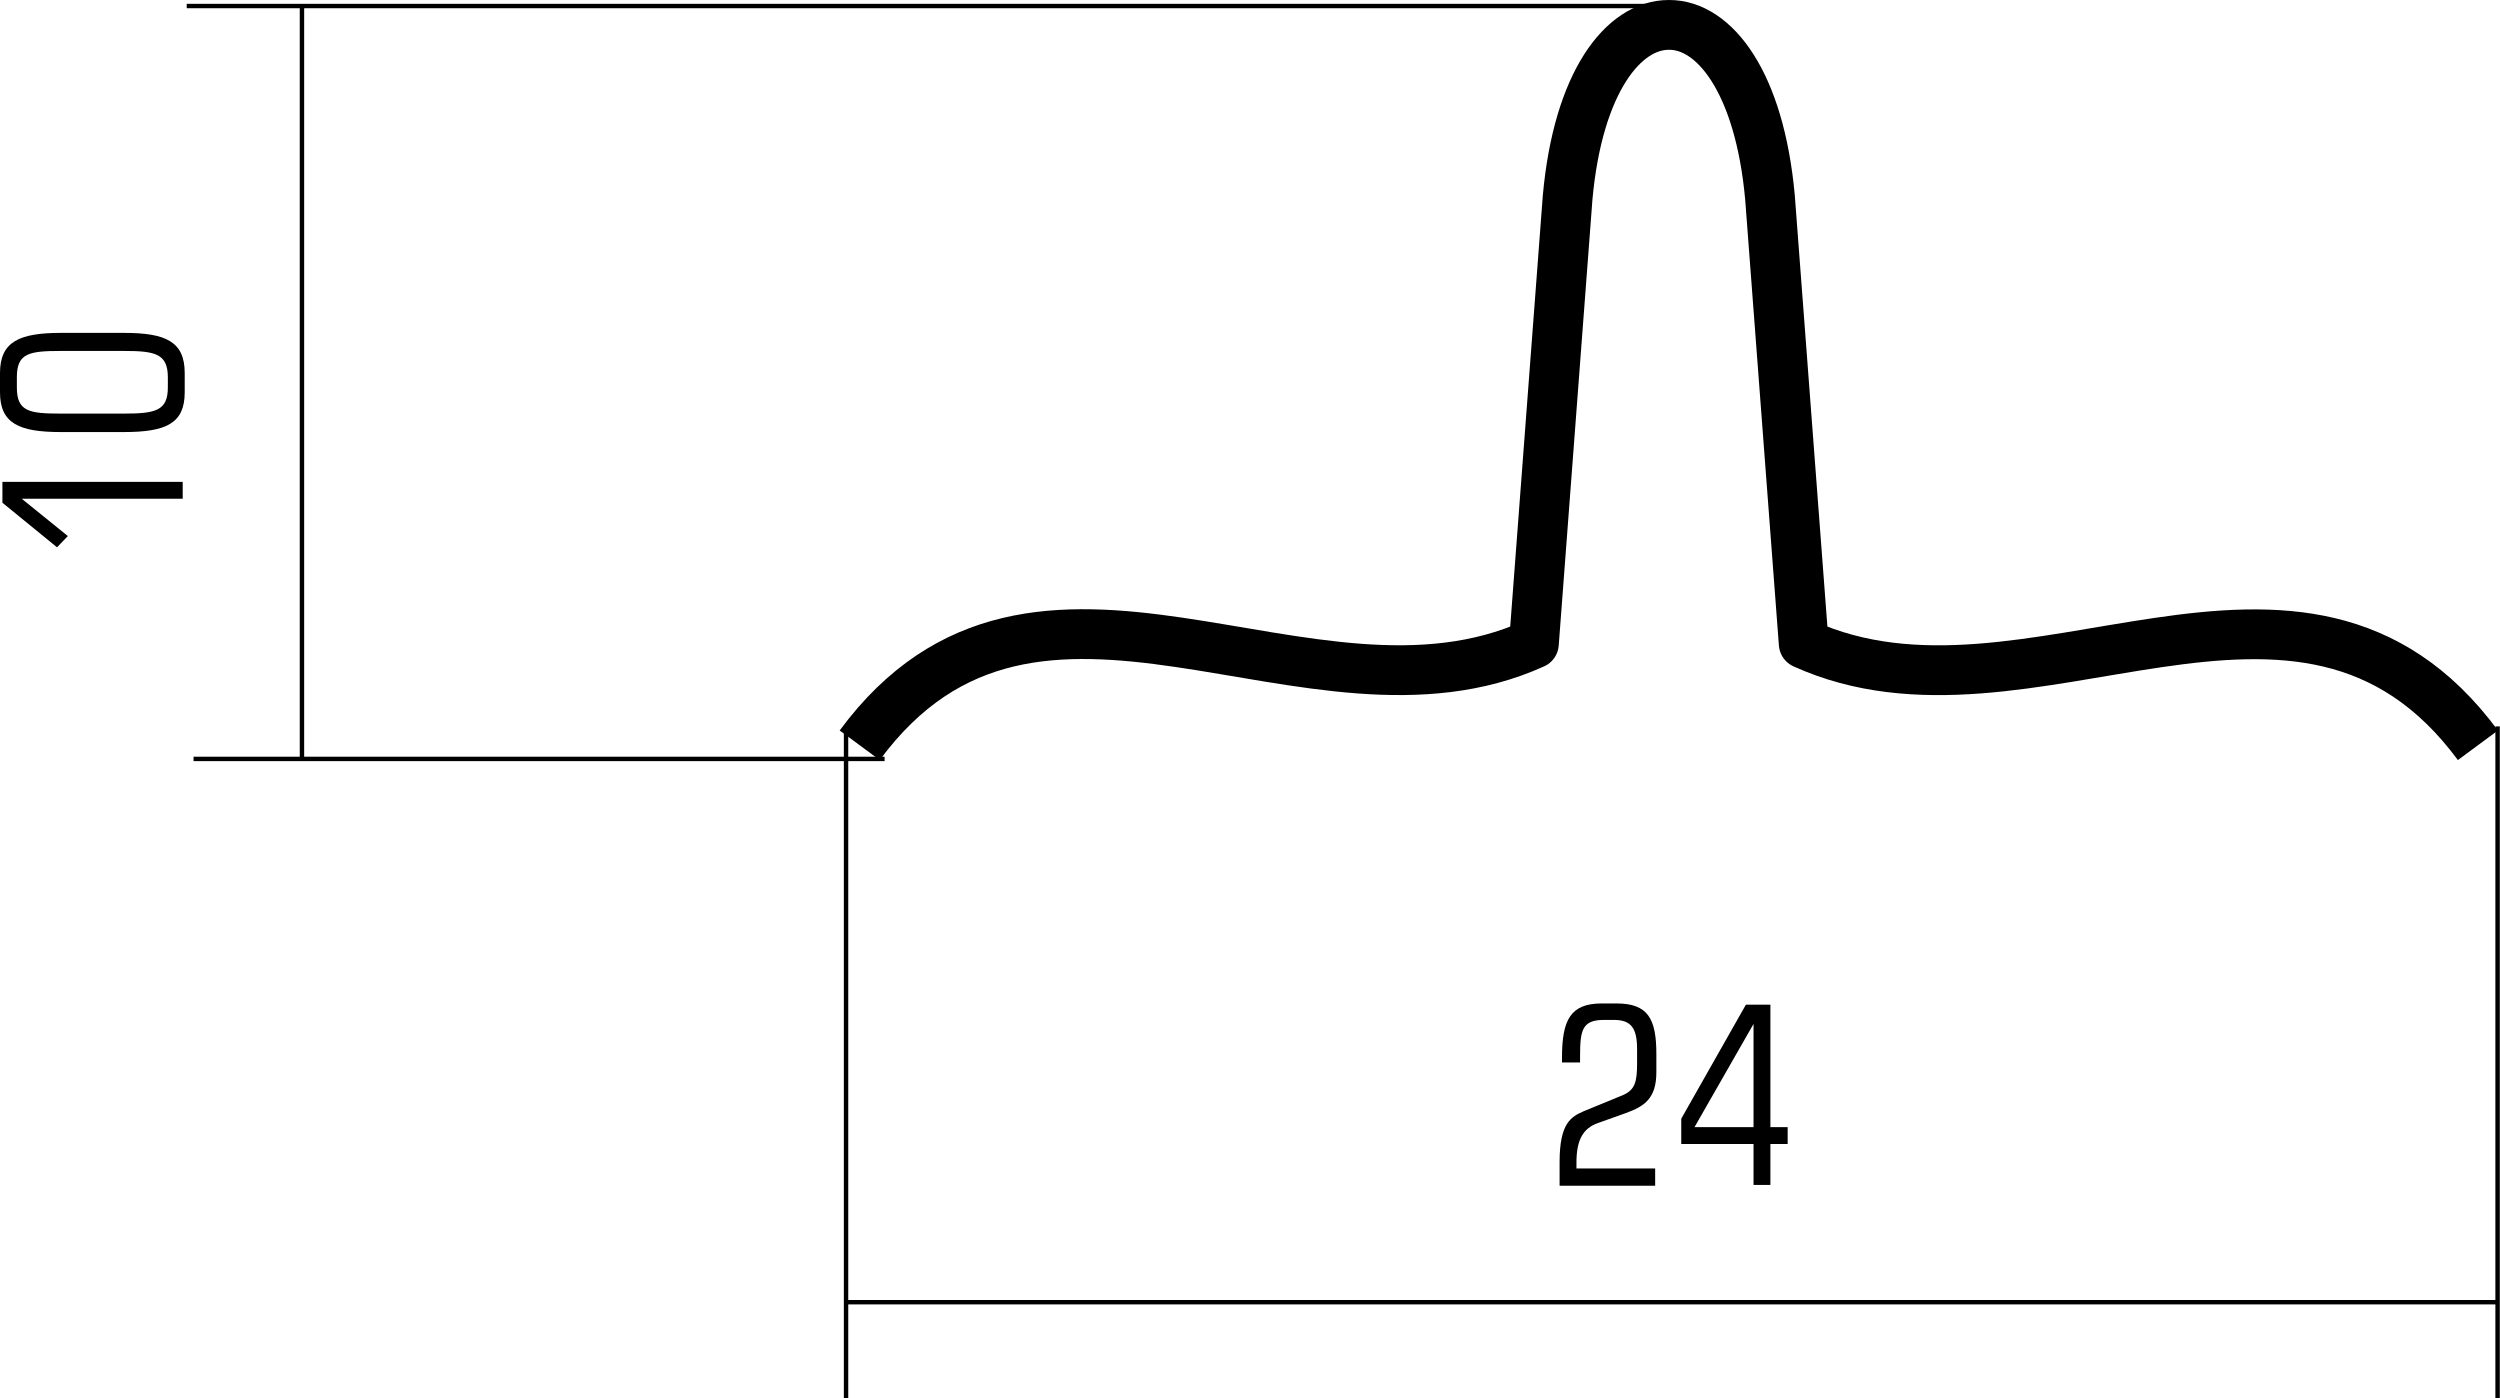
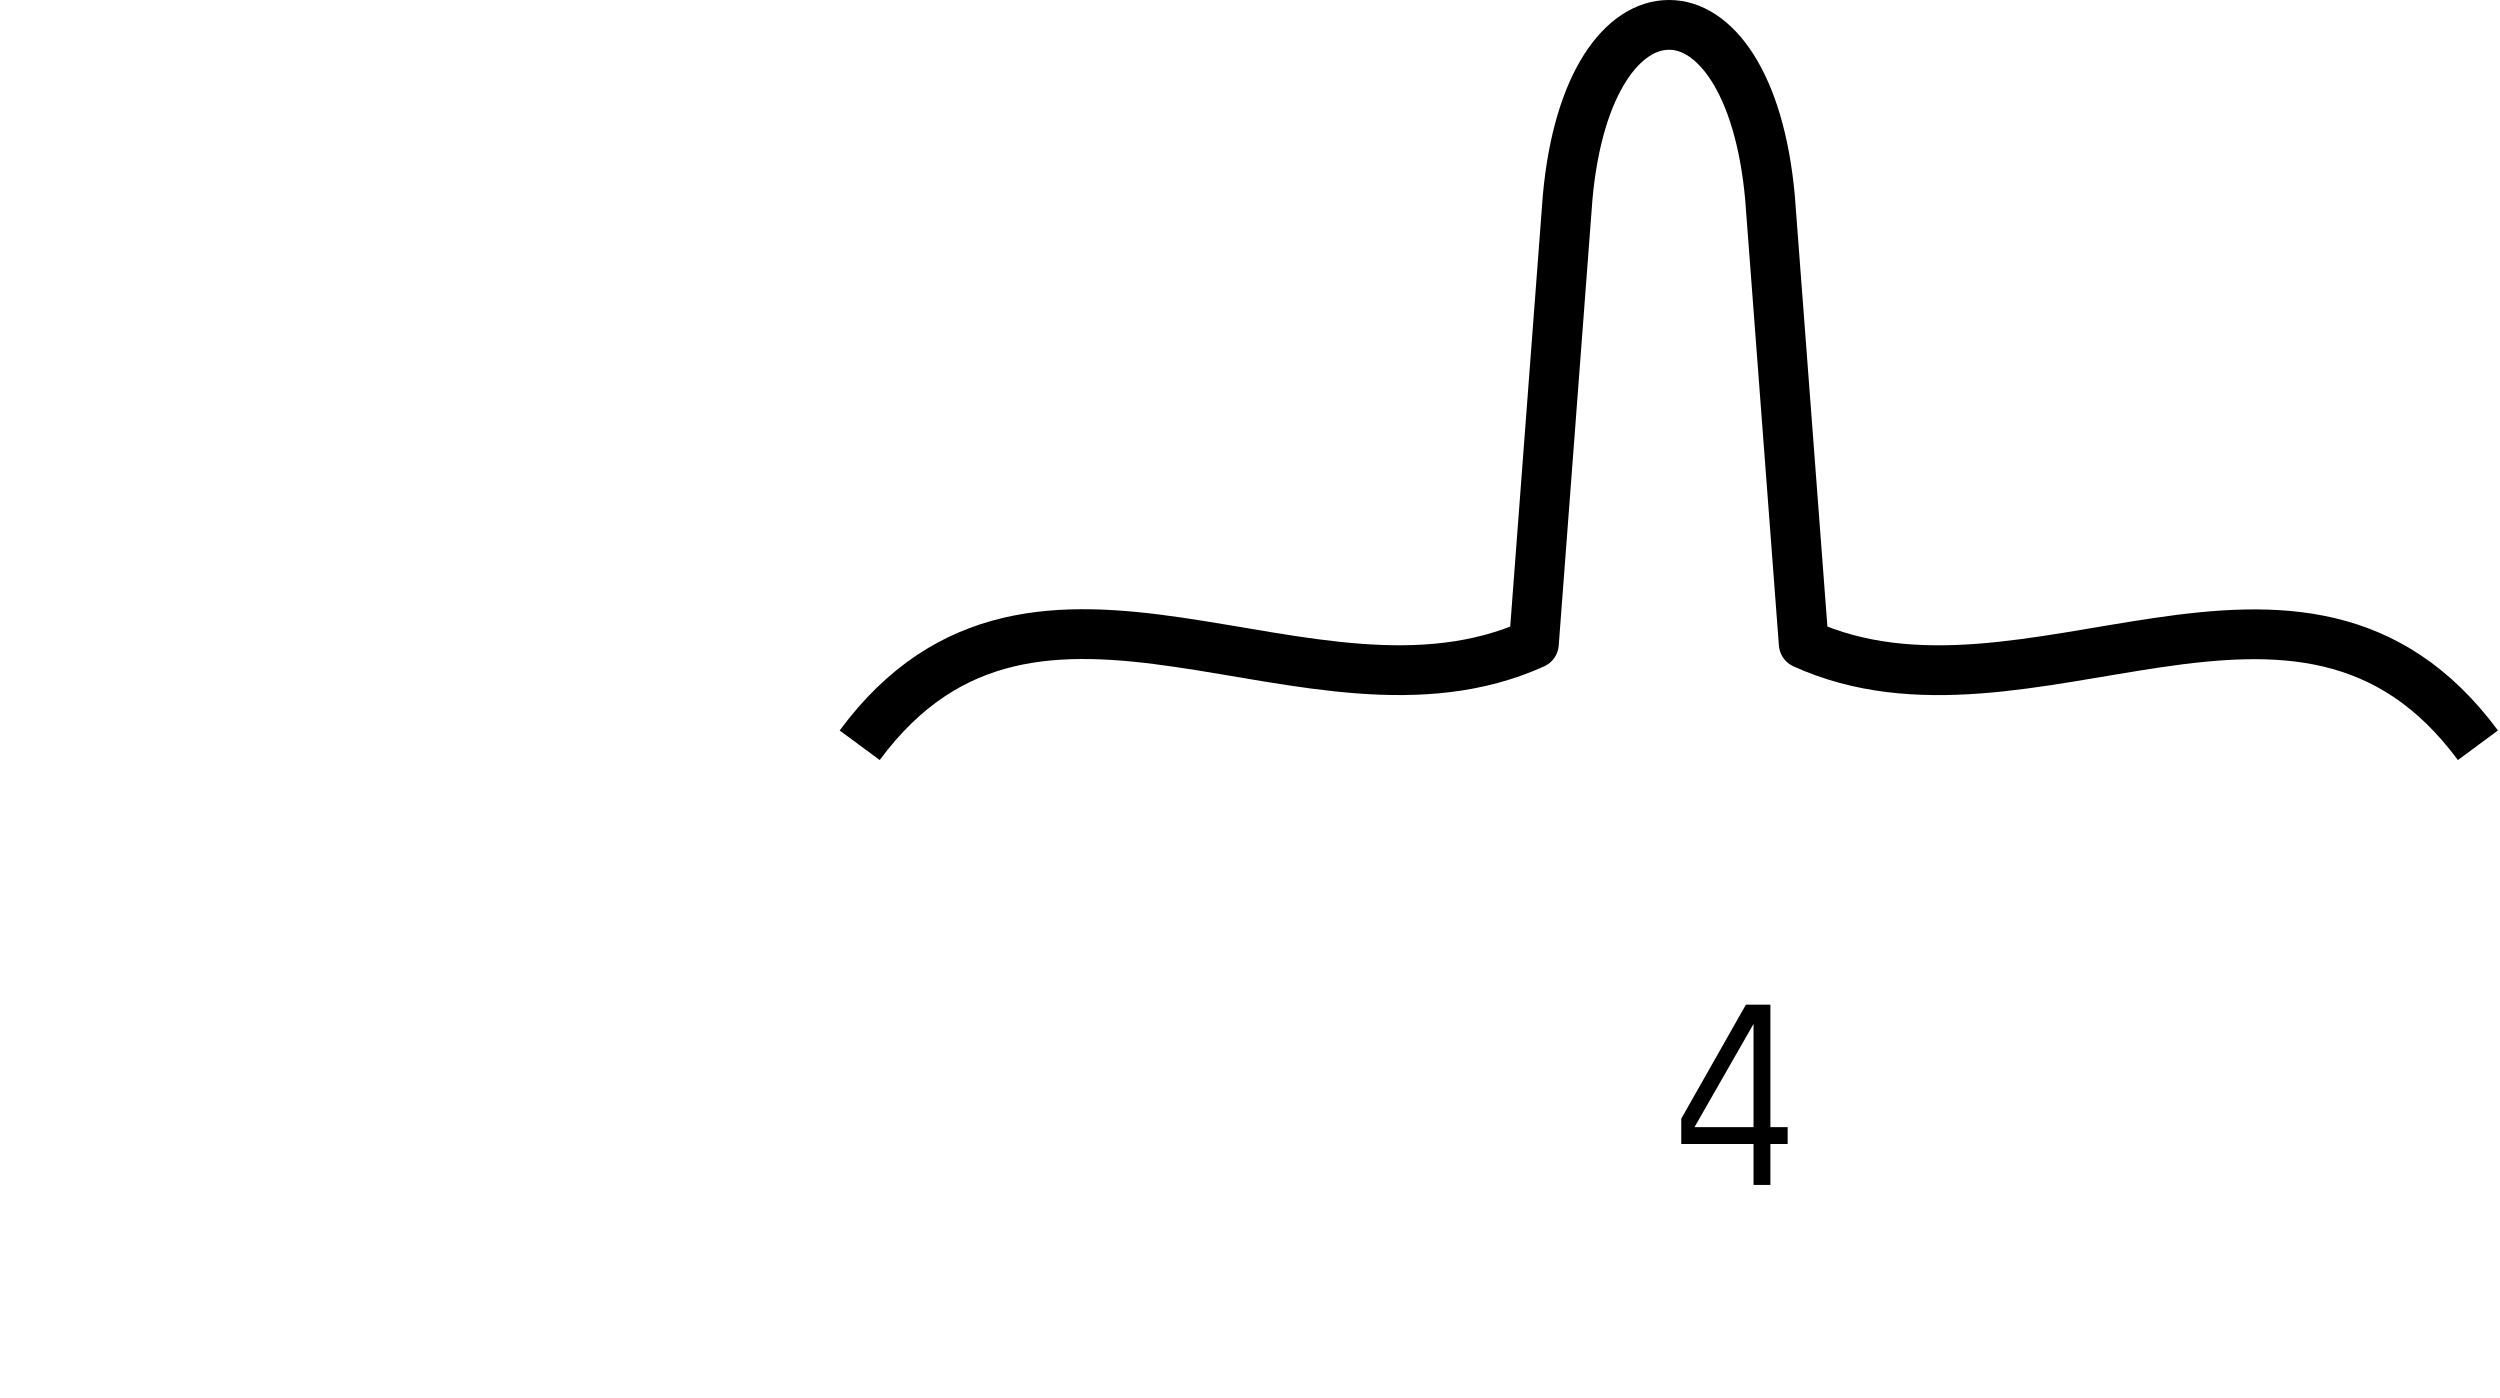
<svg xmlns="http://www.w3.org/2000/svg" viewBox="0 0 62.26 34.82">
  <defs>
    <style>.d{stroke-miterlimit:22.93;stroke-width:.11px;}.d,.e{fill:none;stroke:#000;}.e{stroke-linejoin:round;stroke-width:1.24px;}</style>
  </defs>
  <g id="a" />
  <g id="b">
    <g id="c">
      <g>
        <path class="e" d="M61.71,18.56c-4.42-5.98-11.21,0-16.79-2.53l-.84-11.11c-.26-2.88-1.39-4.31-2.52-4.3-1.13,0-2.26,1.42-2.52,4.3l-.84,11.11c-5.59,2.53-12.37-3.46-16.79,2.53" />
-         <path class="d" d="M7.52,.15V18.9M41.35,.15H4.65M22.03,18.9H4.82m57.39,13.53H21.07m0-14.34v16.73M62.2,18.09v16.73" />
-         <path d="M38.9,26.46v-.12c0-.94,.21-1.35,.99-1.35h.37c.78,0,.99,.38,.99,1.26v.45c0,.65-.29,.85-.76,1.02l-.7,.25c-.36,.13-.53,.41-.53,.98v.15h1.96v.43h-2.38v-.59c0-.98,.29-1.13,.61-1.27l.95-.39c.32-.13,.37-.34,.37-.8v-.35c0-.53-.15-.73-.58-.73h-.24c-.54,0-.6,.24-.6,.9v.16h-.45Z" />
        <path d="M43.67,25.5l-1.47,2.57h1.47v-2.57Zm.42,2.57h.43v.42h-.43v1.02h-.42v-1.02h-1.8v-.63l1.61-2.84h.61v3.04Z" />
-         <polygon points="4.55 12 4.55 12.42 .54 12.42 1.69 13.35 1.42 13.63 .06 12.52 .06 12 4.55 12" />
-         <path d="M4.18,9.4c0-.59-.31-.66-1.09-.66H1.51c-.79,0-1.09,.06-1.09,.65v.26c0,.6,.31,.65,1.09,.65h1.58c.78,0,1.09-.07,1.09-.65v-.26Zm-1.1,1.36H1.52c-1.04,0-1.52-.21-1.52-.99v-.48c0-.78,.48-1,1.52-1h1.56c1.04,0,1.52,.21,1.52,1v.48c0,.78-.47,.99-1.52,.99" />
      </g>
    </g>
  </g>
</svg>